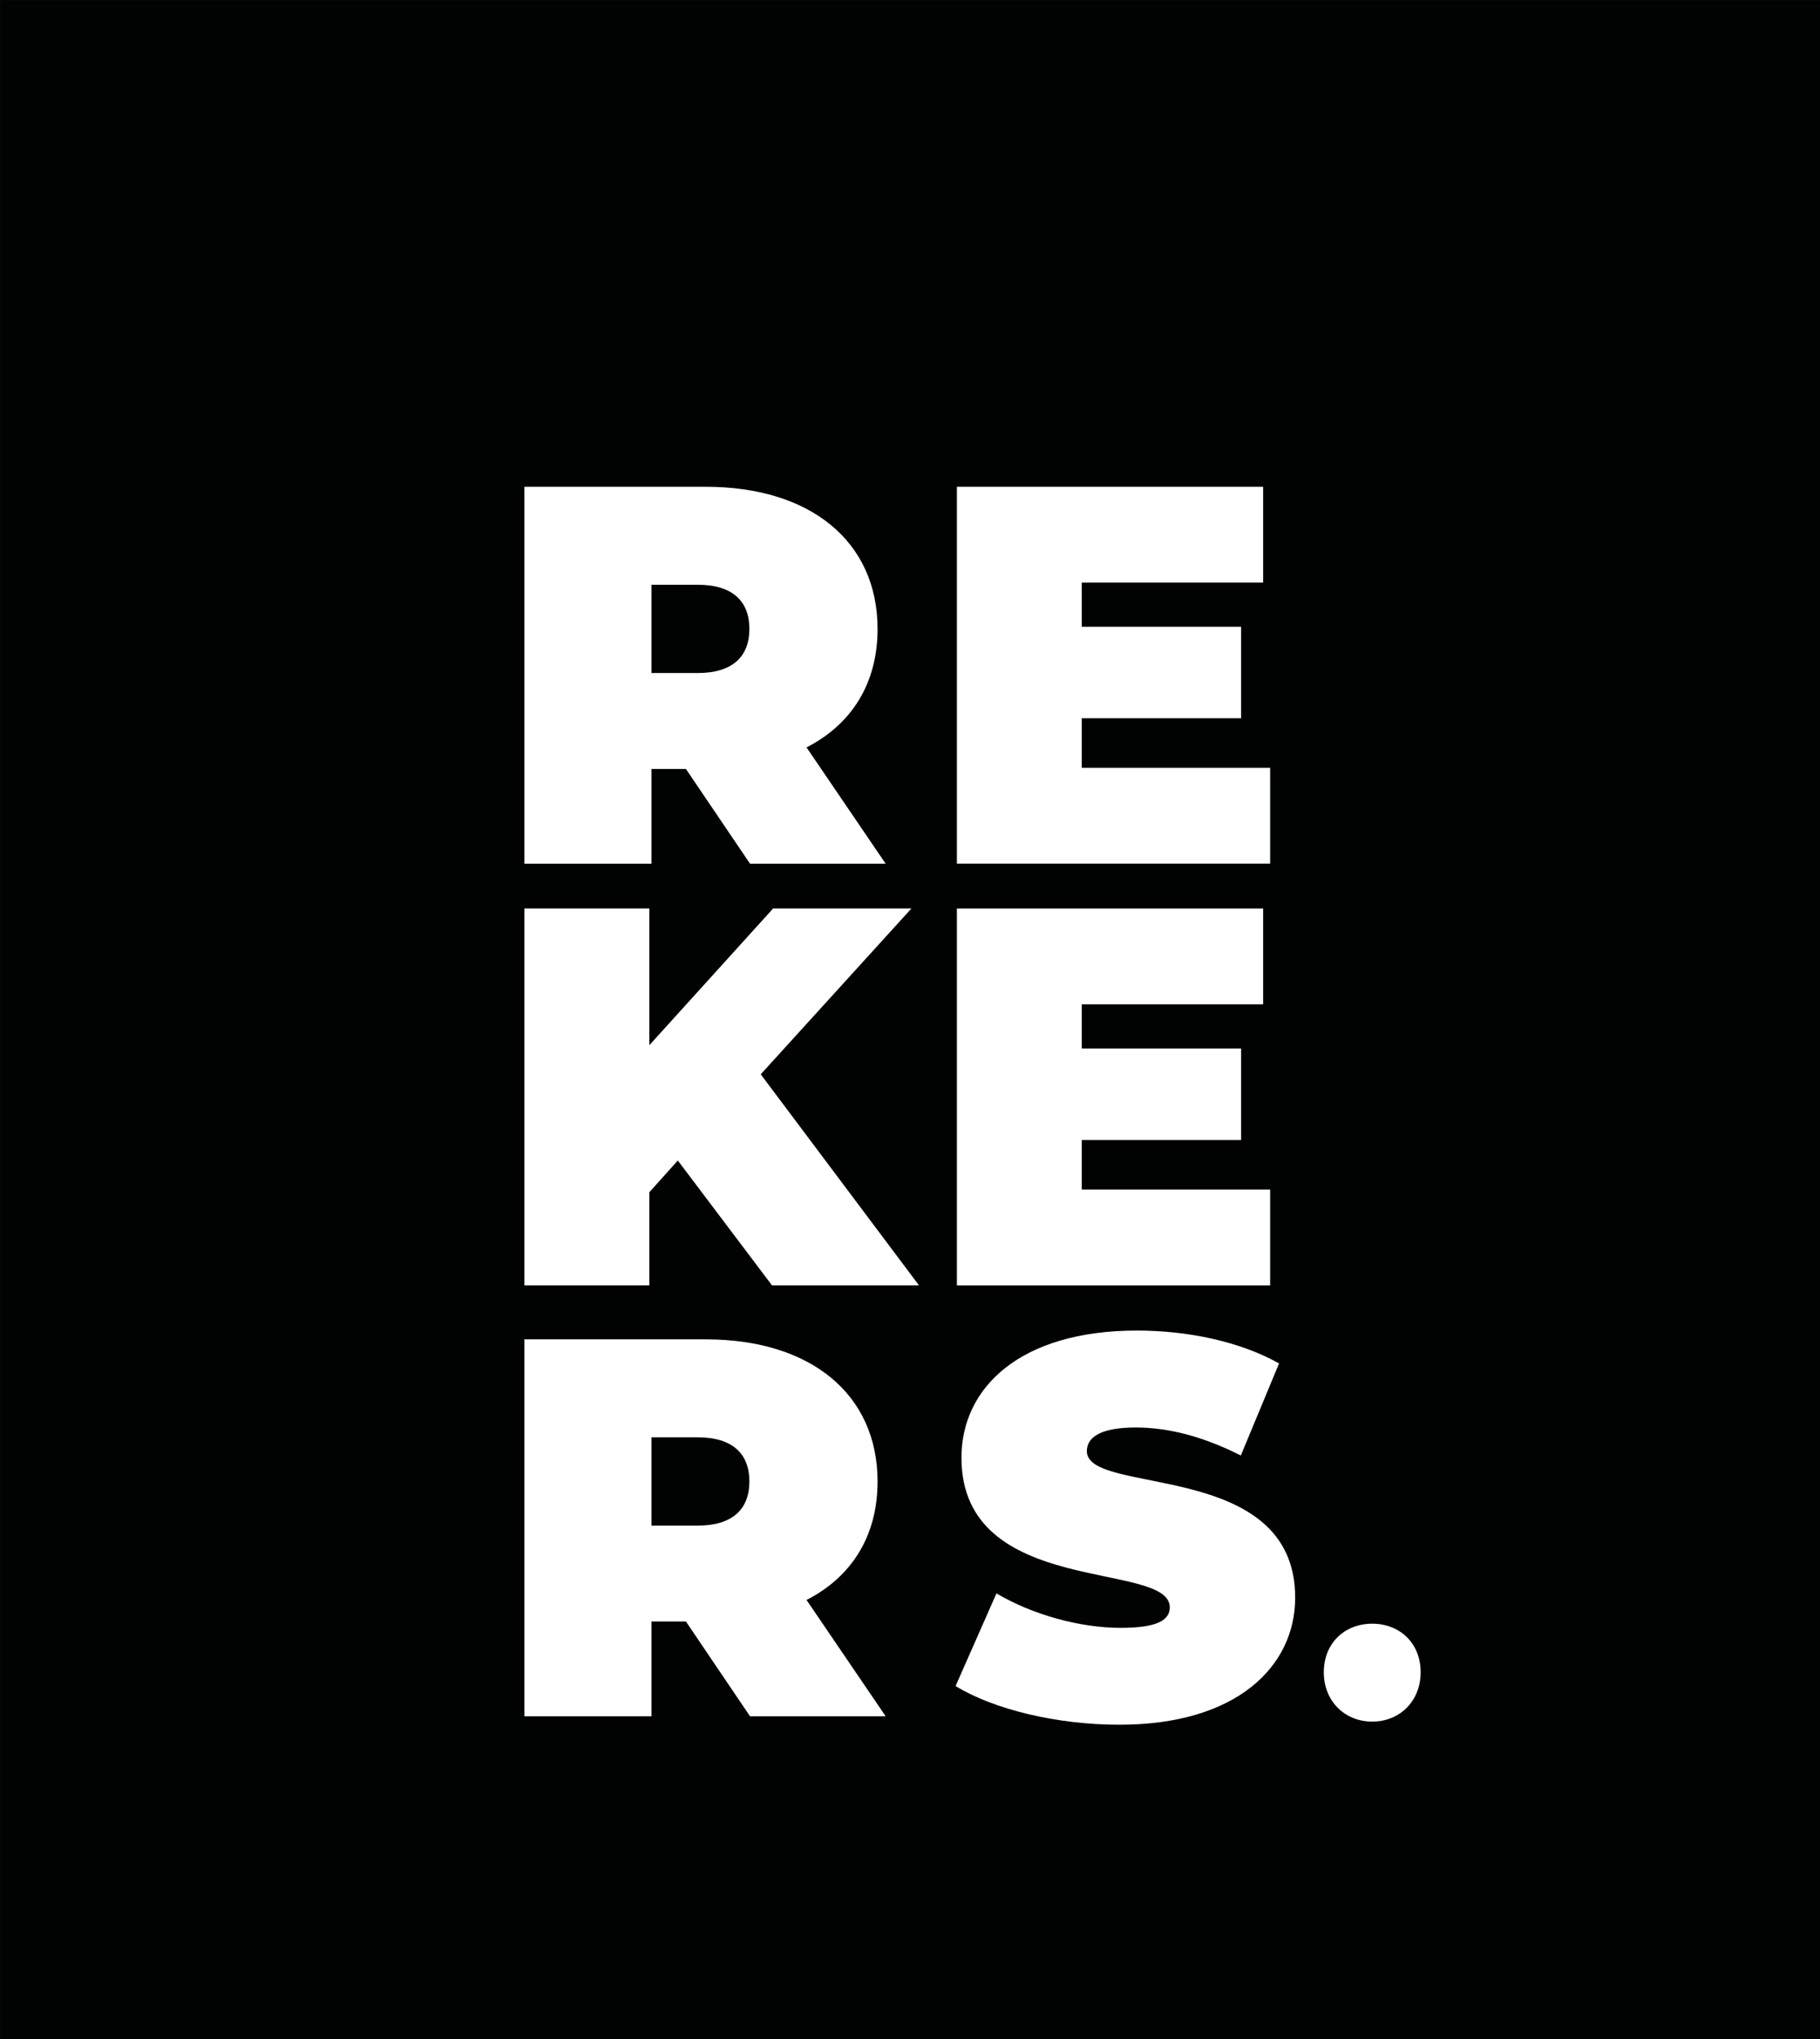
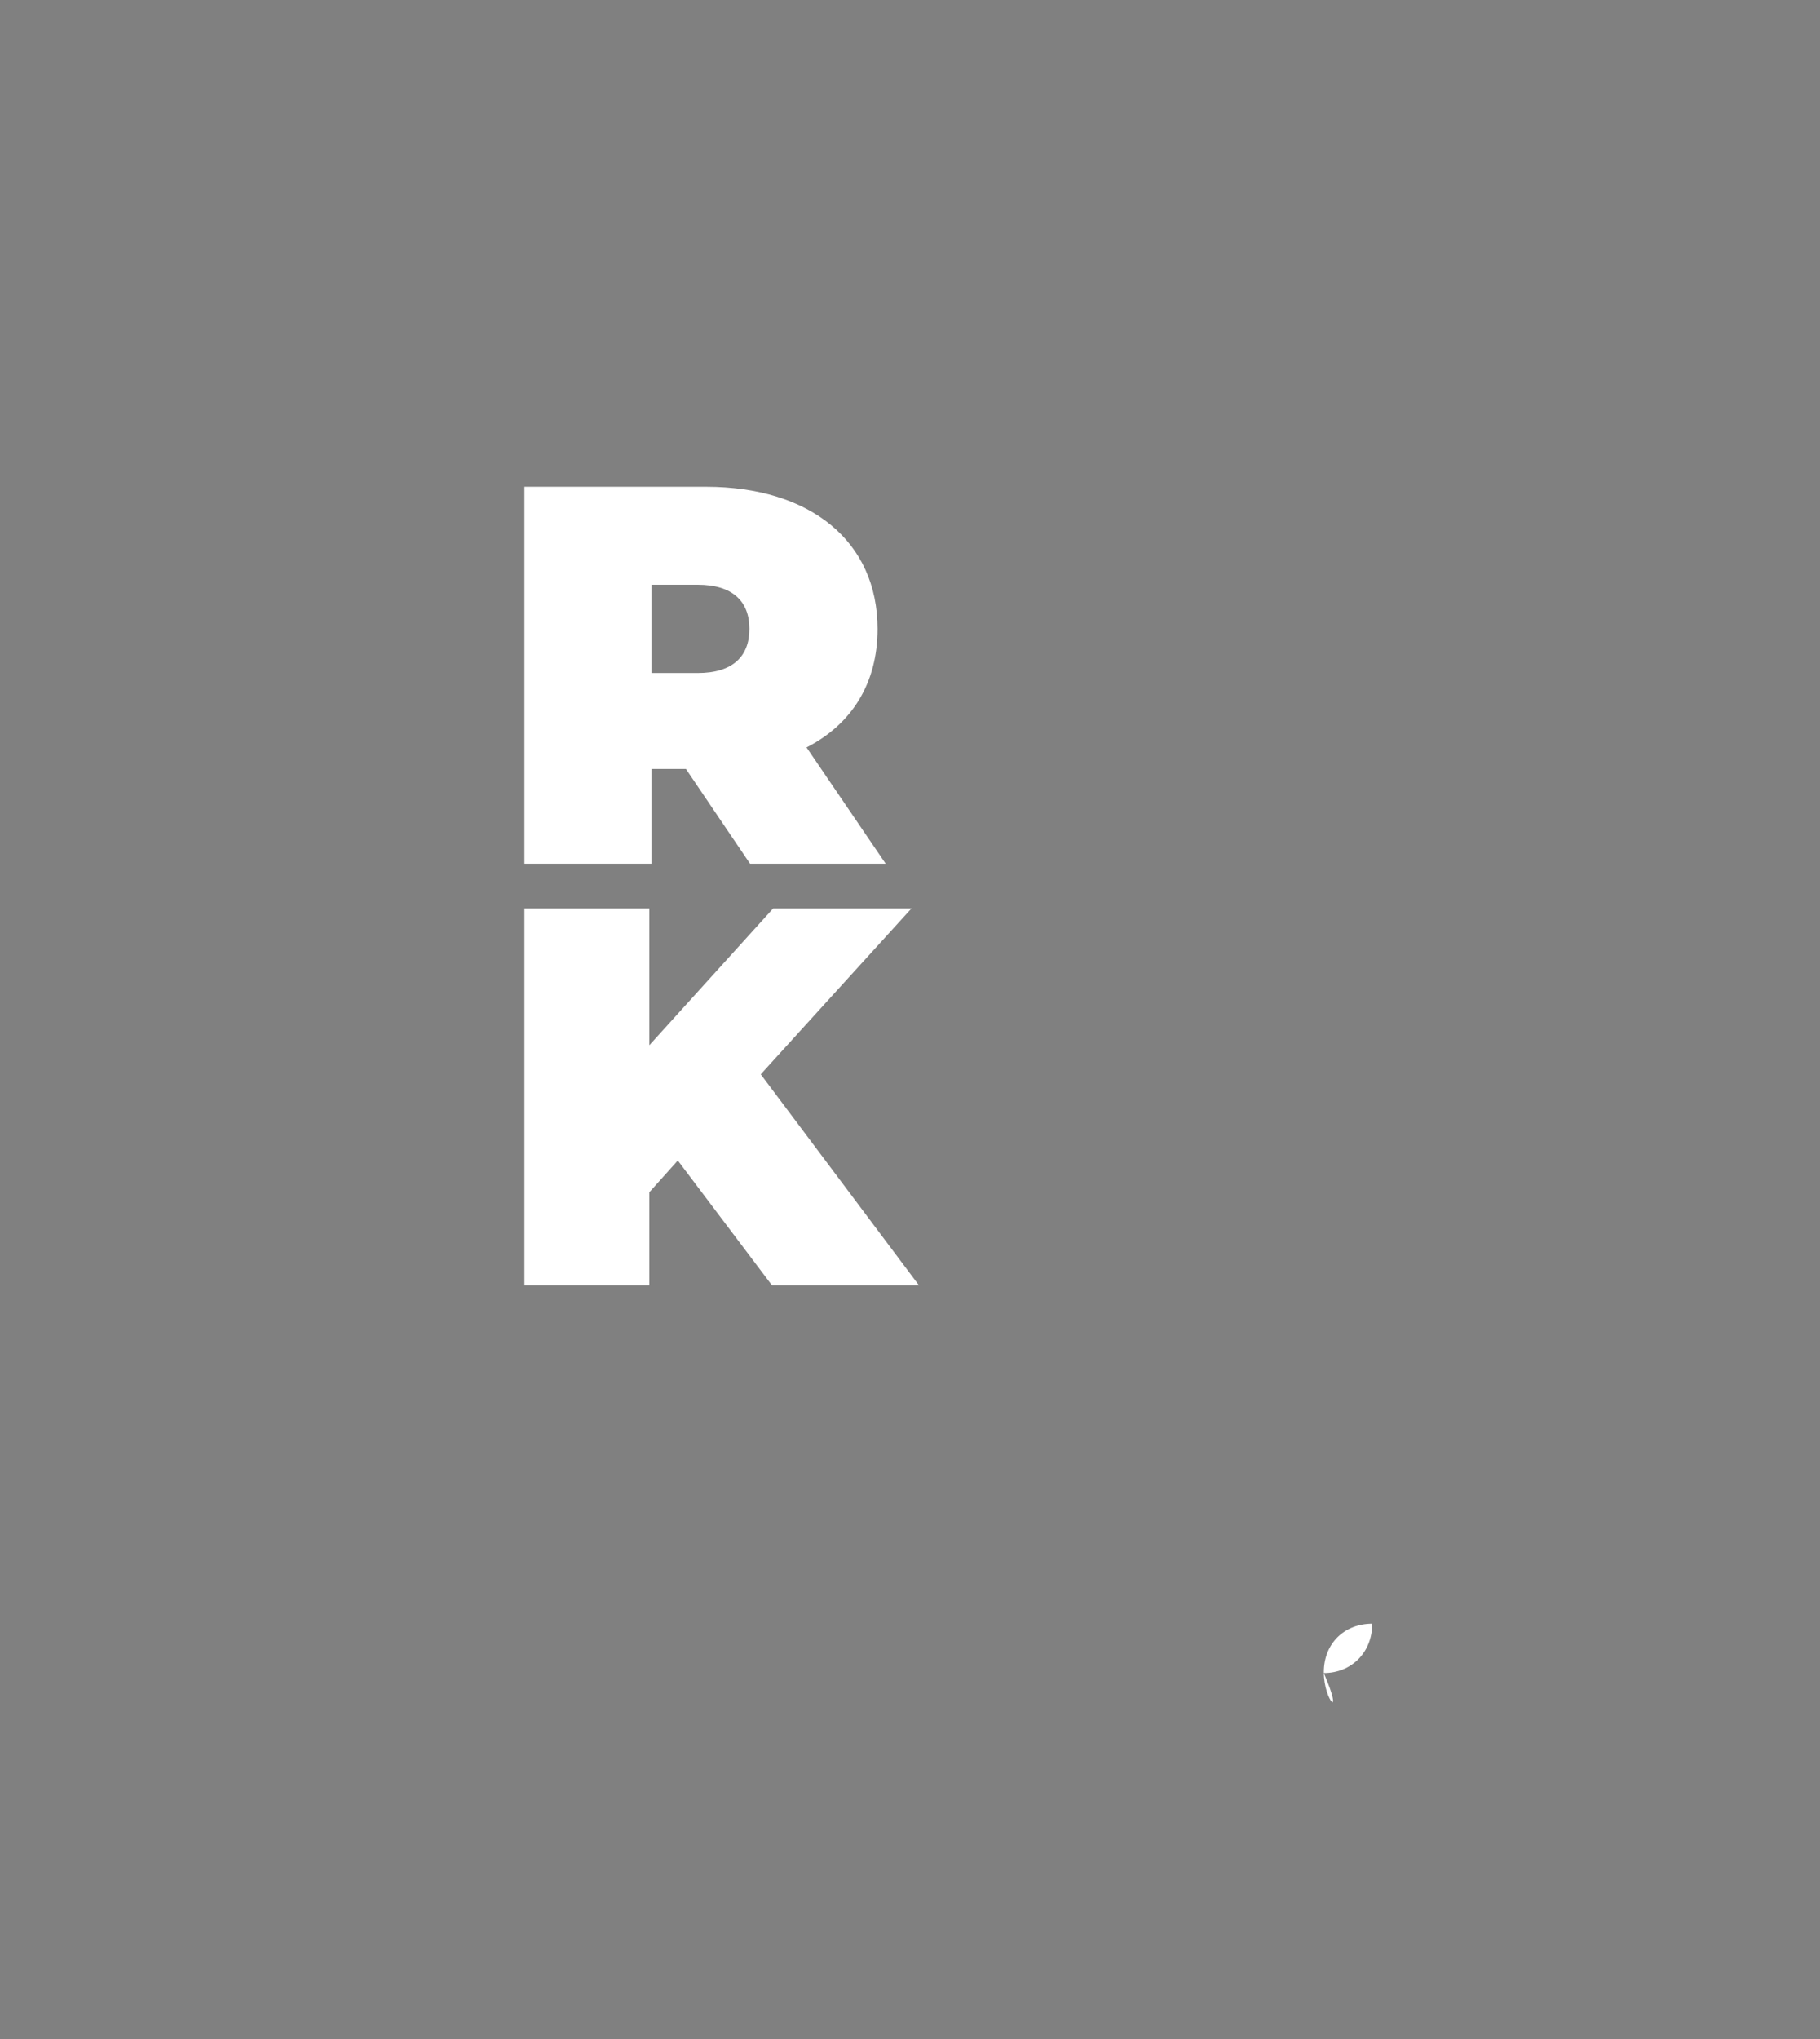
<svg xmlns="http://www.w3.org/2000/svg" version="1.1" id="Laag_1" x="0px" y="0px" viewBox="0 0 263.14 294.75" style="enable-background:new 0 0 263.14 294.75;" xml:space="preserve">
  <rect x="0" y="0" width="263.14" height="294.75" fill="#808080" stroke="none" />
  <style type="text/css">
	.st0{fill:#010202;}
	.st1{fill:#FFFFFF;}
</style>
  <g>
-     <rect transform="matrix(-1 -1.224647e-16 1.224647e-16 -1 263.144 294.754)" class="st0" width="263.14" height="294.75" />
    <g>
      <path class="st1" d="M99.17,111.14h-4.98v13.7H75.82V70.36h26.23c15.18,0,24.83,7.94,24.83,20.55c0,7.86-3.74,13.78-10.27,17.12    l11.44,16.81h-19.61L99.17,111.14z M100.88,84.52h-6.69v12.76h6.69c5.06,0,7.47-2.41,7.47-6.38S105.94,84.52,100.88,84.52z" />
-       <path class="st1" d="M183.64,110.98v13.85h-45.29V70.36h44.28v13.85H156.4v6.38h23.04v13.23H156.4v7.16H183.64z" />
      <path class="st1" d="M98,167.74l-4.12,4.59v13.46H75.82v-54.48h18.06v19.77l17.9-19.77h20l-21.79,23.97l22.88,30.51h-21.25    L98,167.74z" />
-       <path class="st1" d="M183.64,171.95v13.85h-45.29v-54.48h44.28v13.85H156.4v6.38h23.04v13.23H156.4v7.16H183.64z" />
-       <path class="st1" d="M99.17,234.37h-4.98v13.7H75.82v-54.48h26.23c15.18,0,24.83,7.94,24.83,20.55c0,7.86-3.74,13.78-10.27,17.12    l11.44,16.81h-19.61L99.17,234.37z M100.88,207.75h-6.69v12.76h6.69c5.06,0,7.47-2.41,7.47-6.38    C108.35,210.16,105.94,207.75,100.88,207.75z" />
-       <path class="st1" d="M138.16,243.7l5.91-13.39c5.14,3.04,11.98,4.98,17.98,4.98c5.21,0,7.08-1.09,7.08-2.96    c0-6.85-30.12-1.32-30.12-21.64c0-10.12,8.48-18.37,25.37-18.37c7.32,0,14.86,1.56,20.55,4.75l-5.53,13.31    c-5.37-2.72-10.43-4.05-15.18-4.05c-5.37,0-7.08,1.56-7.08,3.42c0,6.54,30.12,1.09,30.12,21.17c0,9.96-8.48,18.37-25.37,18.37    C152.79,249.31,143.61,247.05,138.16,243.7z" />
    </g>
-     <path class="st1" d="M191.4,241.71c0-4.22,3.02-7.02,7-7.02c3.98,0,7,2.8,7,7.02c0,4.17-3.02,7.13-7,7.13   C194.42,248.84,191.4,245.88,191.4,241.71z" />
+     <path class="st1" d="M191.4,241.71c0-4.22,3.02-7.02,7-7.02c0,4.17-3.02,7.13-7,7.13   C194.42,248.84,191.4,245.88,191.4,241.71z" />
  </g>
</svg>